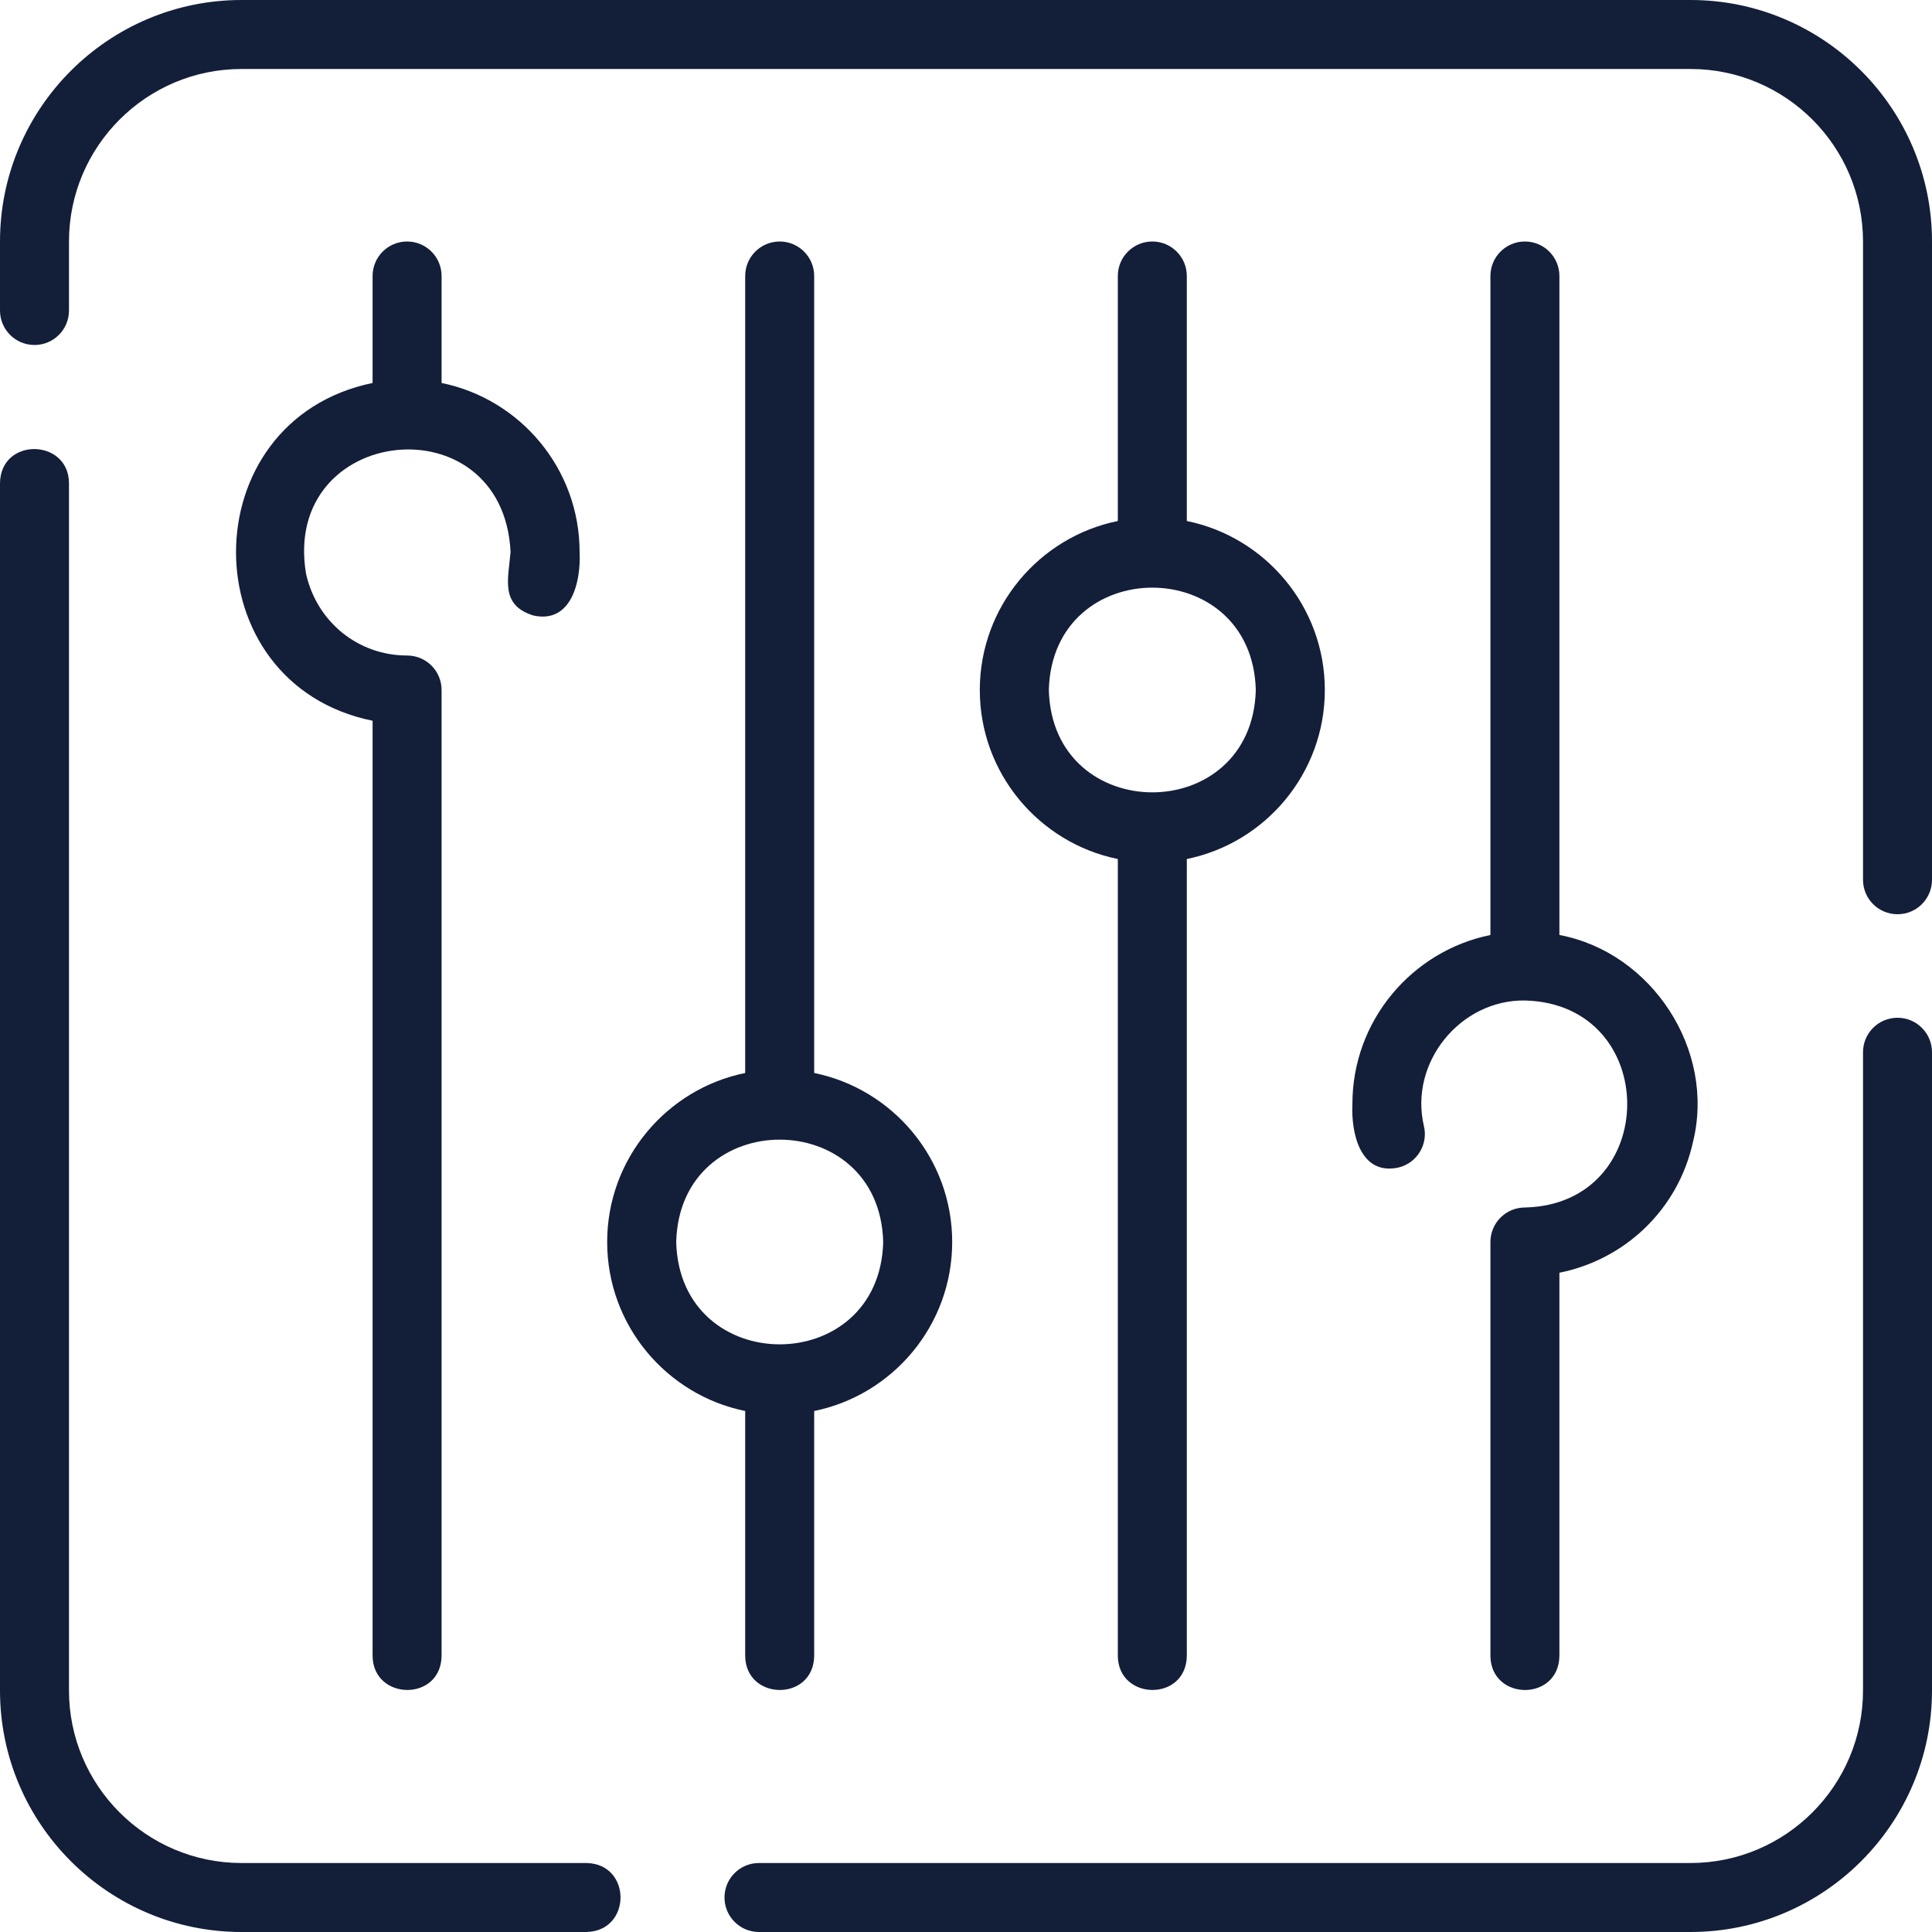
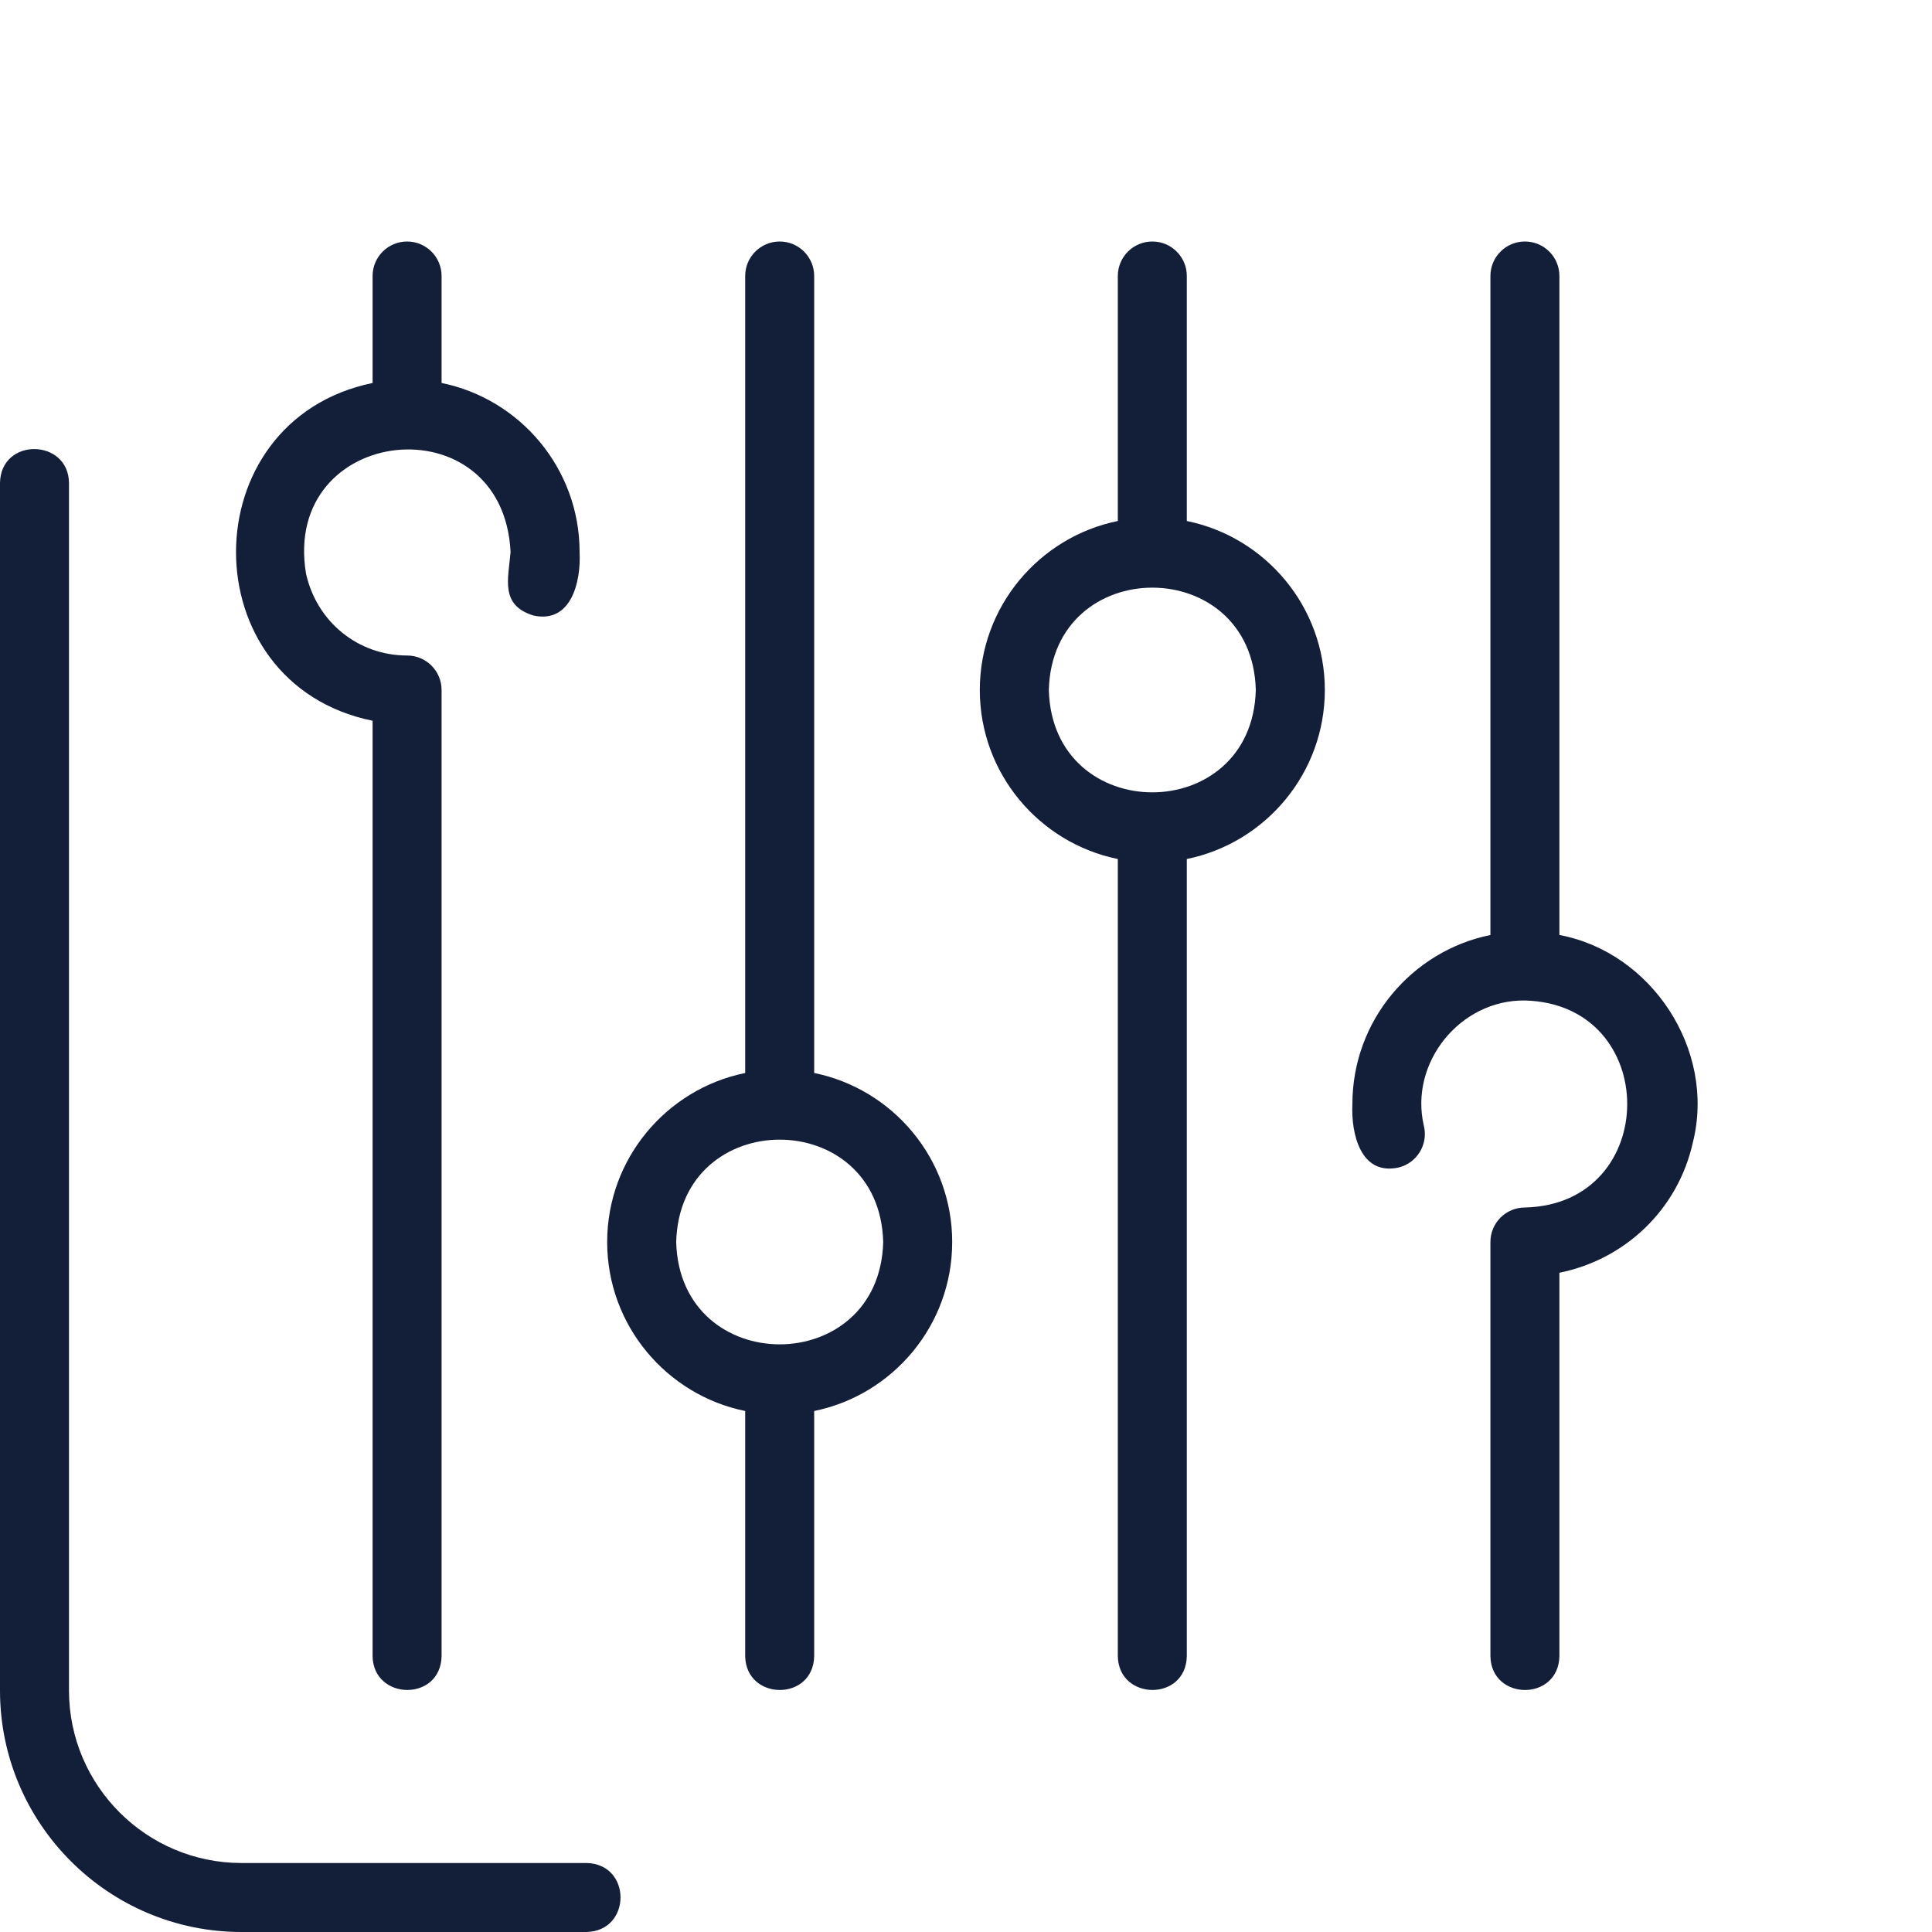
<svg xmlns="http://www.w3.org/2000/svg" width="48" height="48" viewBox="0 0 48 48" fill="none">
  <path d="M6 48H14.571C15.695 47.977 15.702 46.308 14.571 46.286H6C3.637 46.286 1.714 44.363 1.714 42V12C1.704 10.893 0.018 10.859 0 12C0 12 0 42 0 42C0 45.309 2.692 48 6 48Z" fill="#131E39" />
-   <path d="M47.143 25.286C46.669 25.286 46.286 25.669 46.286 26.143V42C46.286 44.363 44.363 46.286 42 46.286H18.857C18.383 46.286 18 46.669 18 47.143C18 47.616 18.383 48 18.857 48H42C45.308 48 48 45.308 48 42V26.143C48 25.669 47.617 25.286 47.143 25.286Z" fill="#131E39" />
-   <path d="M42 0H6C2.692 0 0 2.692 0 6V7.714C0 8.188 0.383 8.571 0.857 8.571C1.331 8.571 1.714 8.188 1.714 7.714V6C1.714 3.637 3.637 1.714 6 1.714H42C44.363 1.714 46.286 3.637 46.286 6V21.857C46.286 22.331 46.669 22.714 47.143 22.714C47.617 22.714 48 22.331 48 21.857V6C48 2.692 45.308 0 42 0Z" fill="#131E39" />
  <path d="M10.114 6C9.64 6 9.257 6.384 9.257 6.857V9.515C4.738 10.447 4.728 16.985 9.257 17.907C9.257 17.907 9.257 41.143 9.257 41.143C9.27 42.251 10.951 42.285 10.971 41.143V17.143C10.971 16.669 10.588 16.286 10.114 16.286C8.903 16.286 7.872 15.458 7.603 14.252C6.986 10.546 12.499 9.952 12.685 13.714C12.628 14.39 12.421 15.033 13.251 15.292C14.19 15.5 14.438 14.457 14.4 13.714C14.4 11.645 12.925 9.913 10.971 9.515V6.857C10.971 6.384 10.588 6 10.114 6Z" fill="#131E39" />
  <path d="M19.371 6C18.897 6 18.514 6.384 18.514 6.857V26.658C16.56 27.056 15.085 28.788 15.085 30.857C15.085 32.927 16.56 34.658 18.514 35.056V41.143C18.53 42.26 20.209 42.277 20.228 41.143V35.056C22.182 34.658 23.657 32.927 23.657 30.857C23.657 28.788 22.182 27.056 20.228 26.658V6.857C20.228 6.384 19.845 6 19.371 6ZM21.943 30.857C21.854 34.248 16.888 34.247 16.8 30.857C16.889 27.466 21.854 27.467 21.943 30.857Z" fill="#131E39" />
  <path d="M28.629 6C28.155 6 27.772 6.384 27.772 6.857V12.944C25.818 13.342 24.343 15.073 24.343 17.143C24.343 19.212 25.818 20.944 27.772 21.342V41.143C27.786 42.254 29.466 42.282 29.486 41.143V21.342C31.44 20.944 32.915 19.212 32.915 17.143C32.915 15.073 31.44 13.342 29.486 12.944V6.857C29.486 6.384 29.103 6 28.629 6ZM31.2 17.143C31.111 20.534 26.146 20.533 26.058 17.143C26.146 13.752 31.112 13.753 31.2 17.143Z" fill="#131E39" />
  <path d="M37.886 6C37.412 6 37.029 6.384 37.029 6.857V23.23C35.075 23.628 33.6 25.359 33.6 27.429C33.564 28.171 33.806 29.215 34.749 29.006C35.208 28.893 35.489 28.428 35.375 27.968C35.009 26.405 36.276 24.834 37.886 24.857C41.278 24.942 41.272 29.922 37.886 30C37.412 30 37.029 30.384 37.029 30.857V41.143C37.044 42.26 38.723 42.278 38.743 41.143V31.621C40.376 31.292 41.688 30.051 42.059 28.383C42.637 26.073 41.02 23.653 38.743 23.23C38.743 23.23 38.743 6.857 38.743 6.857C38.743 6.384 38.36 6 37.886 6Z" fill="#131E39" />
</svg>